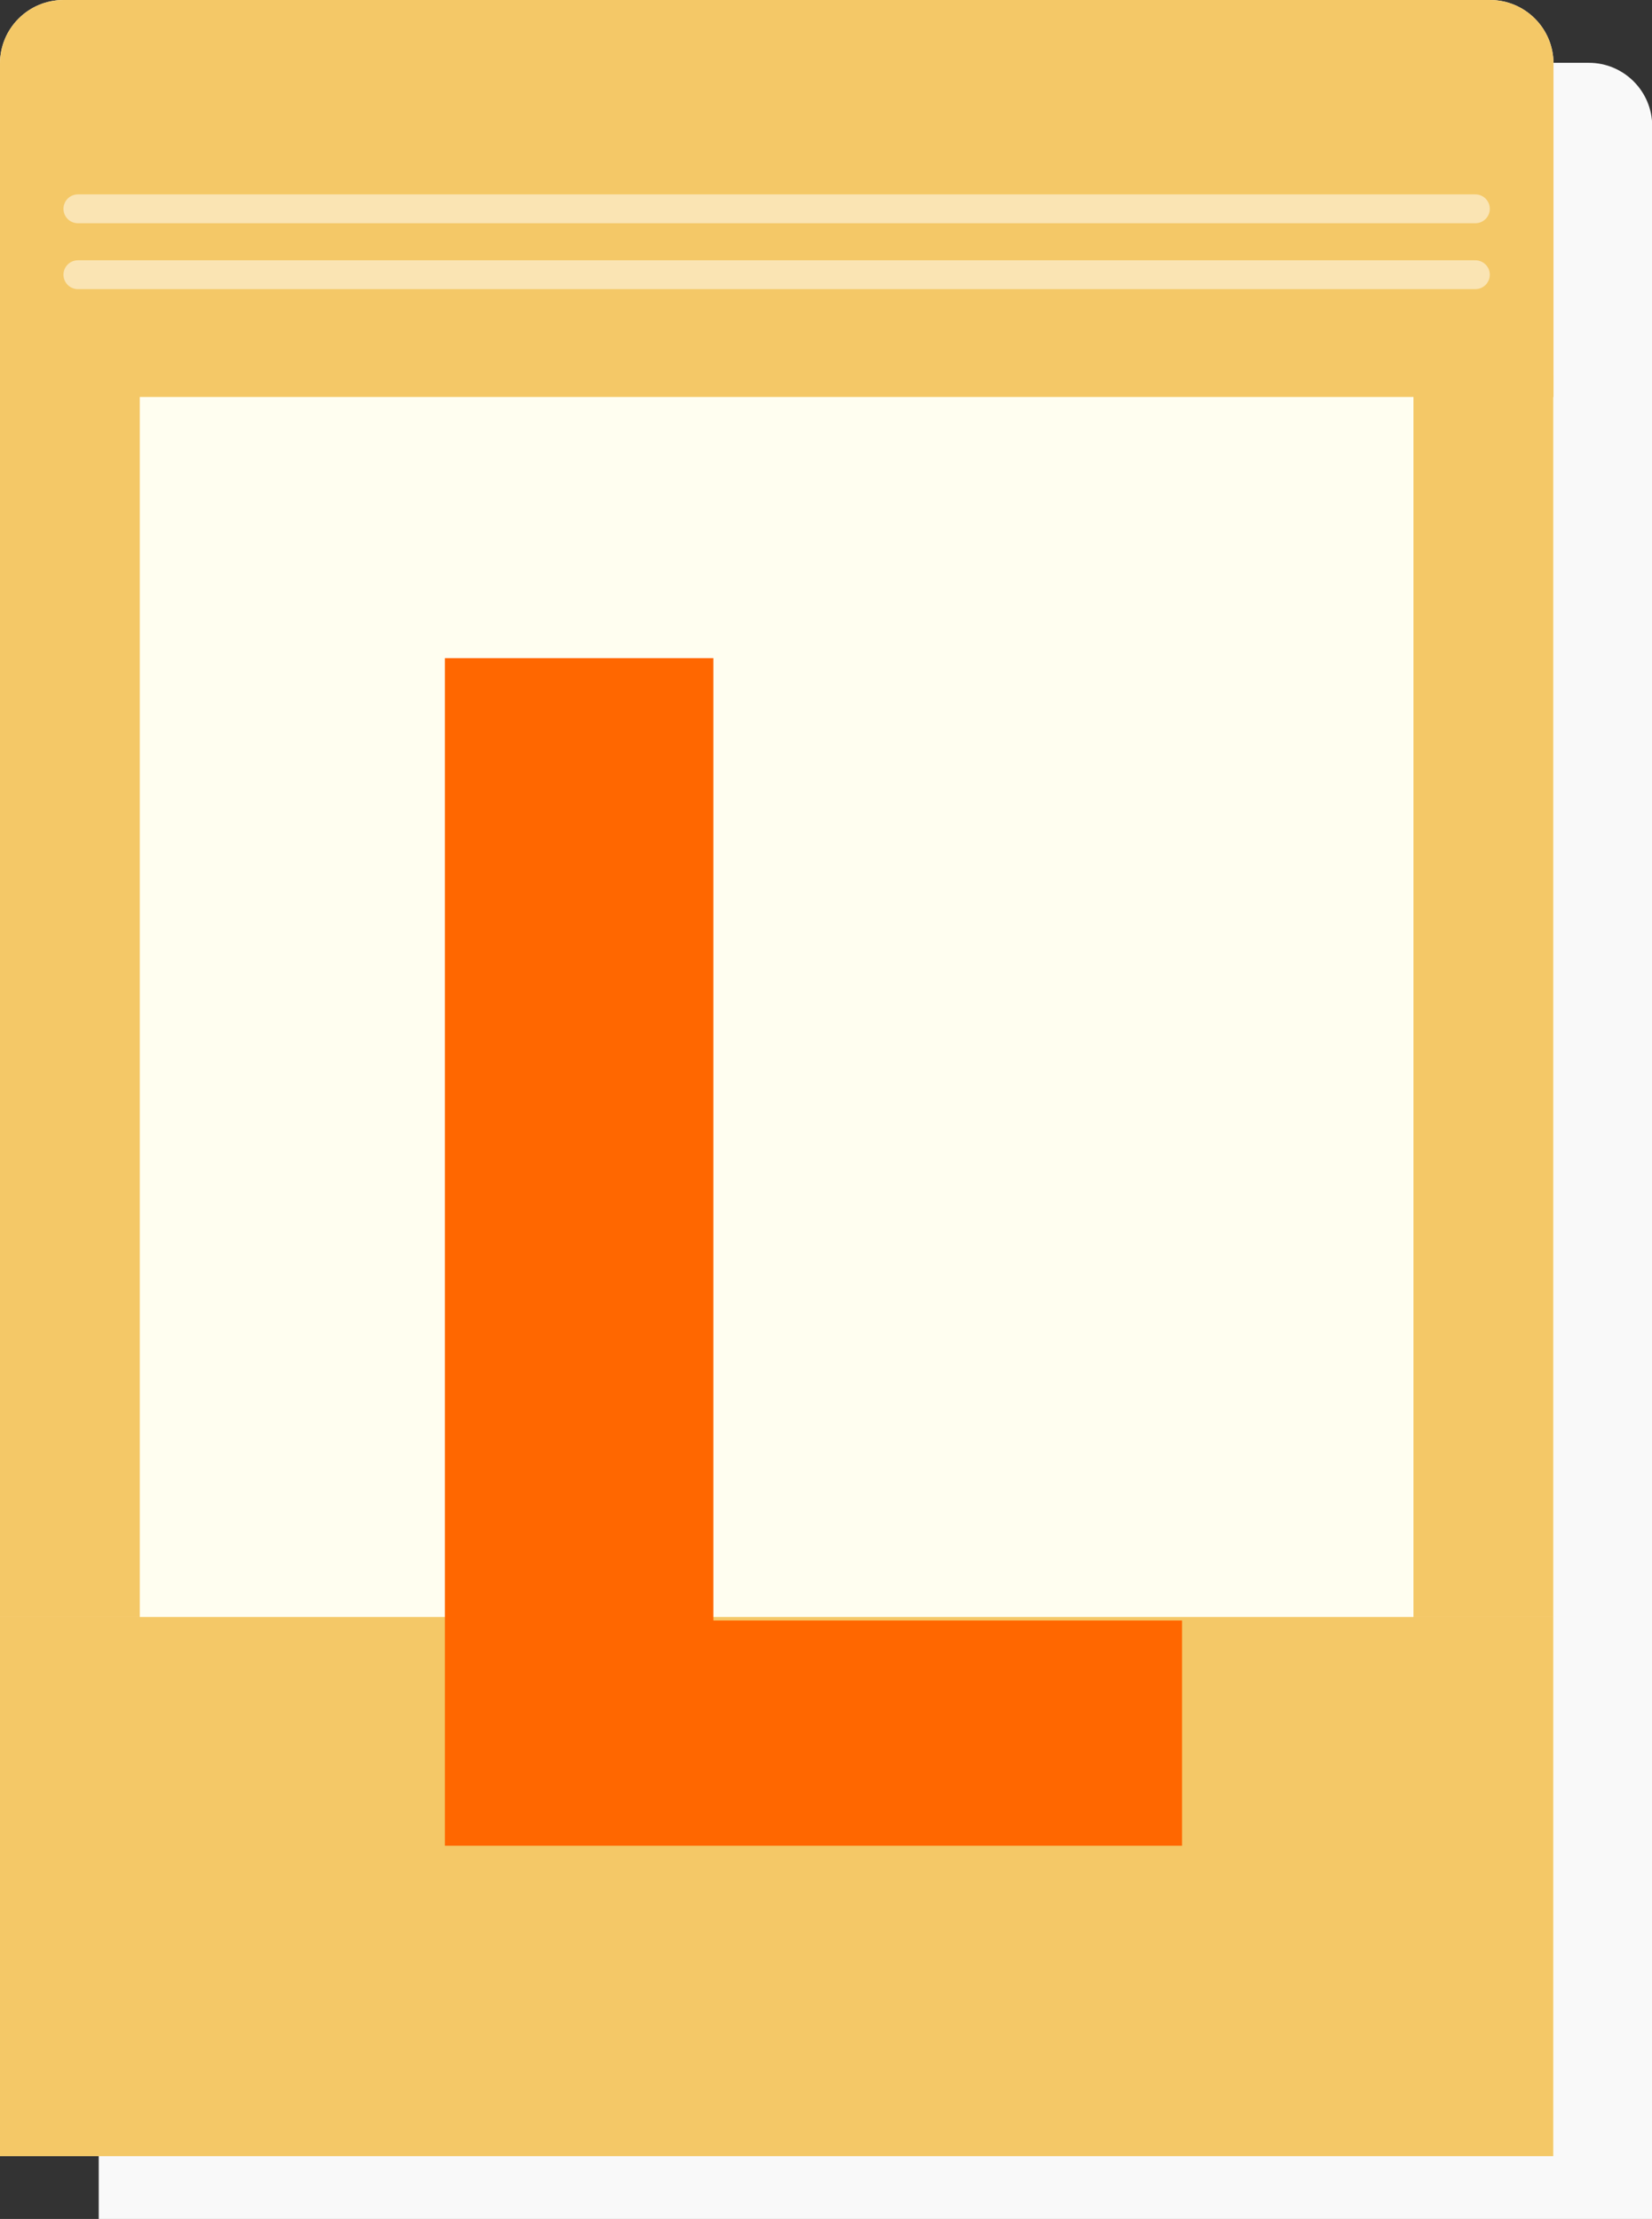
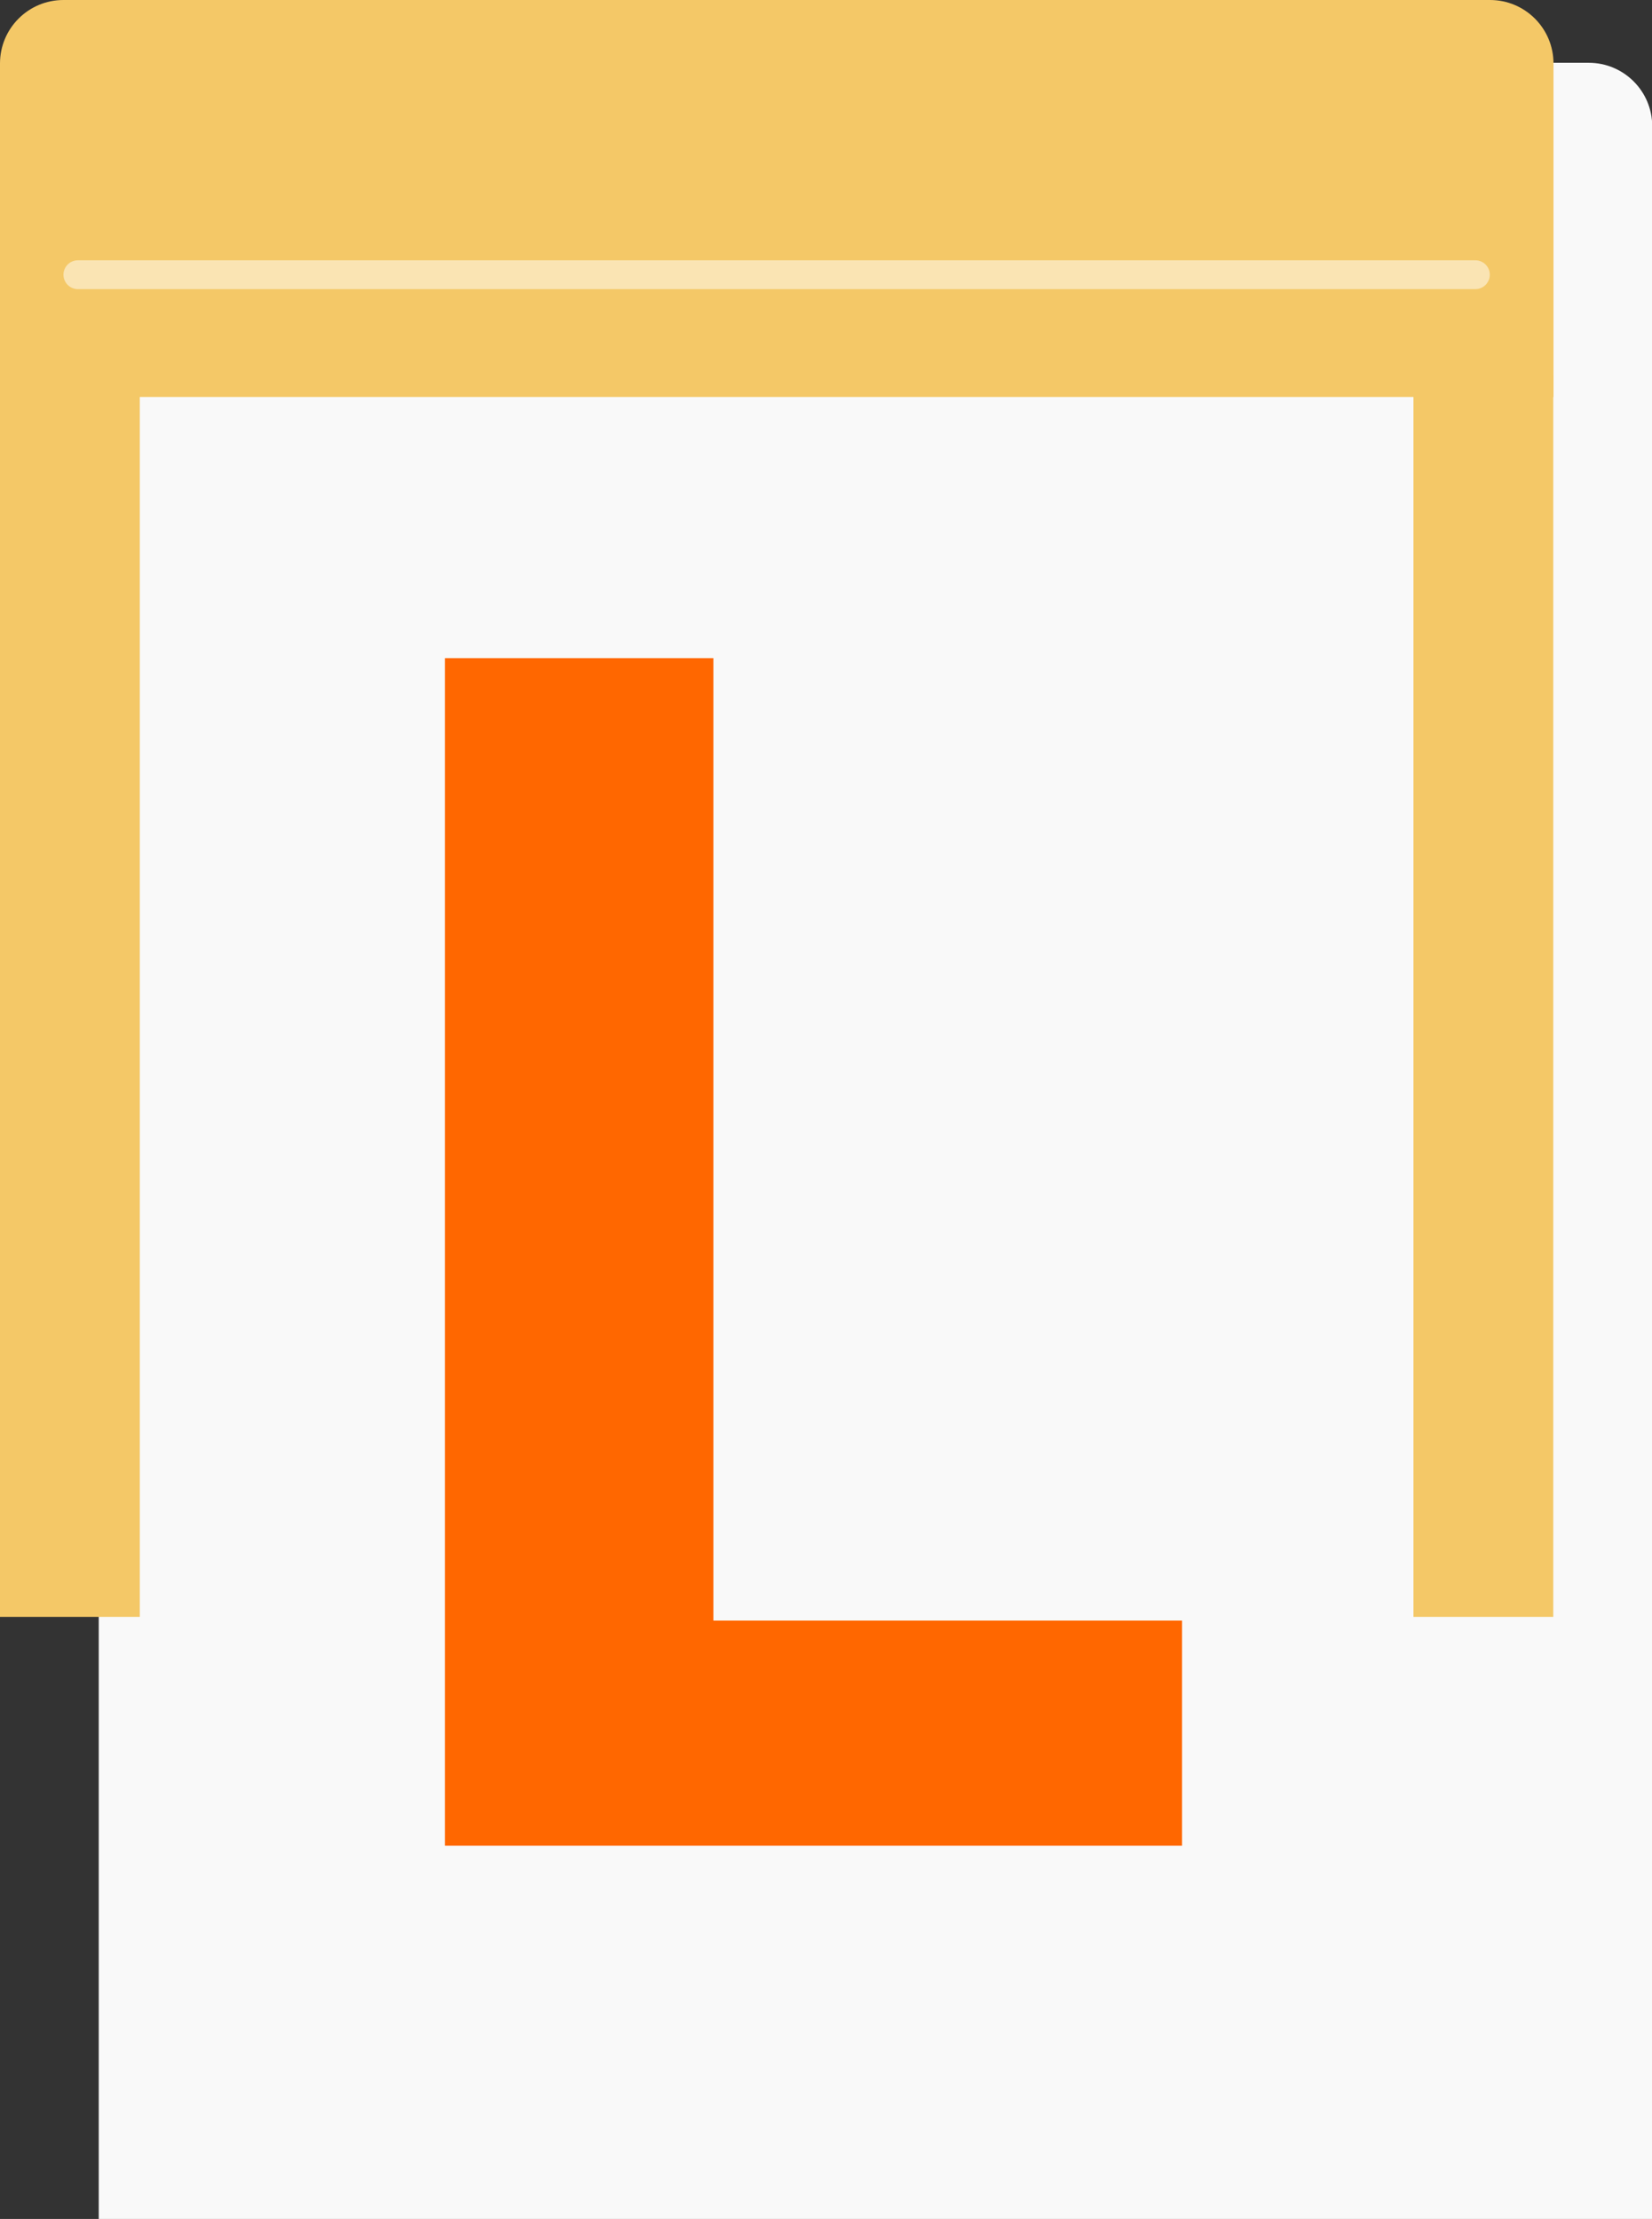
<svg xmlns="http://www.w3.org/2000/svg" id="_レイヤー_1" data-name="レイヤー 1" viewBox="0 0 74.45 100">
  <rect x="0" y="0" width="74.45" height="100" fill="#333333" stroke="none" />
  <defs>
    <style>
      .cls-1 {
        fill: none;
        opacity: .5;
        stroke: #fff;
        stroke-linecap: round;
        stroke-miterlimit: 10;
        stroke-width: 1.3px;
      }

      .cls-2 {
        fill: #ff6700;
      }

      .cls-3 {
        fill: #f9f9f9;
      }

      .cls-4 {
        fill: #f4c867;
      }

      .cls-5 {
        fill: #fffef0;
      }
    </style>
  </defs>
  <path class="cls-3" d="M74.45,100H4.45V5.69c0-1.58,1.28-2.86,2.86-2.86h64.29c1.58,0,2.86,1.28,2.86,2.86v94.31Z" />
-   <path class="cls-5" d="M70,97.17H0V2.86C0,1.28,1.28,0,2.86,0h64.29c1.58,0,2.86,1.28,2.86,2.86v94.31Z" />
  <path class="cls-4" d="M70,17.89H0V2.86C0,1.28,1.28,0,2.86,0h64.29c1.58,0,2.86,1.28,2.86,2.86v15.04Z" />
-   <line class="cls-1" x1="3.51" y1="9.41" x2="66.49" y2="9.41" />
  <line class="cls-1" x1="3.51" y1="12.38" x2="66.49" y2="12.38" />
-   <rect class="cls-4" y="72.87" width="70" height="24.3" />
  <rect class="cls-4" y="16.91" width="6.3" height="55.96" />
  <rect class="cls-4" x="63.7" y="16.91" width="6.3" height="55.96" />
  <path class="cls-2" d="M20.05,29.66h12.1v43.37h21.12v10.15H20.05V29.66Z" />
</svg>